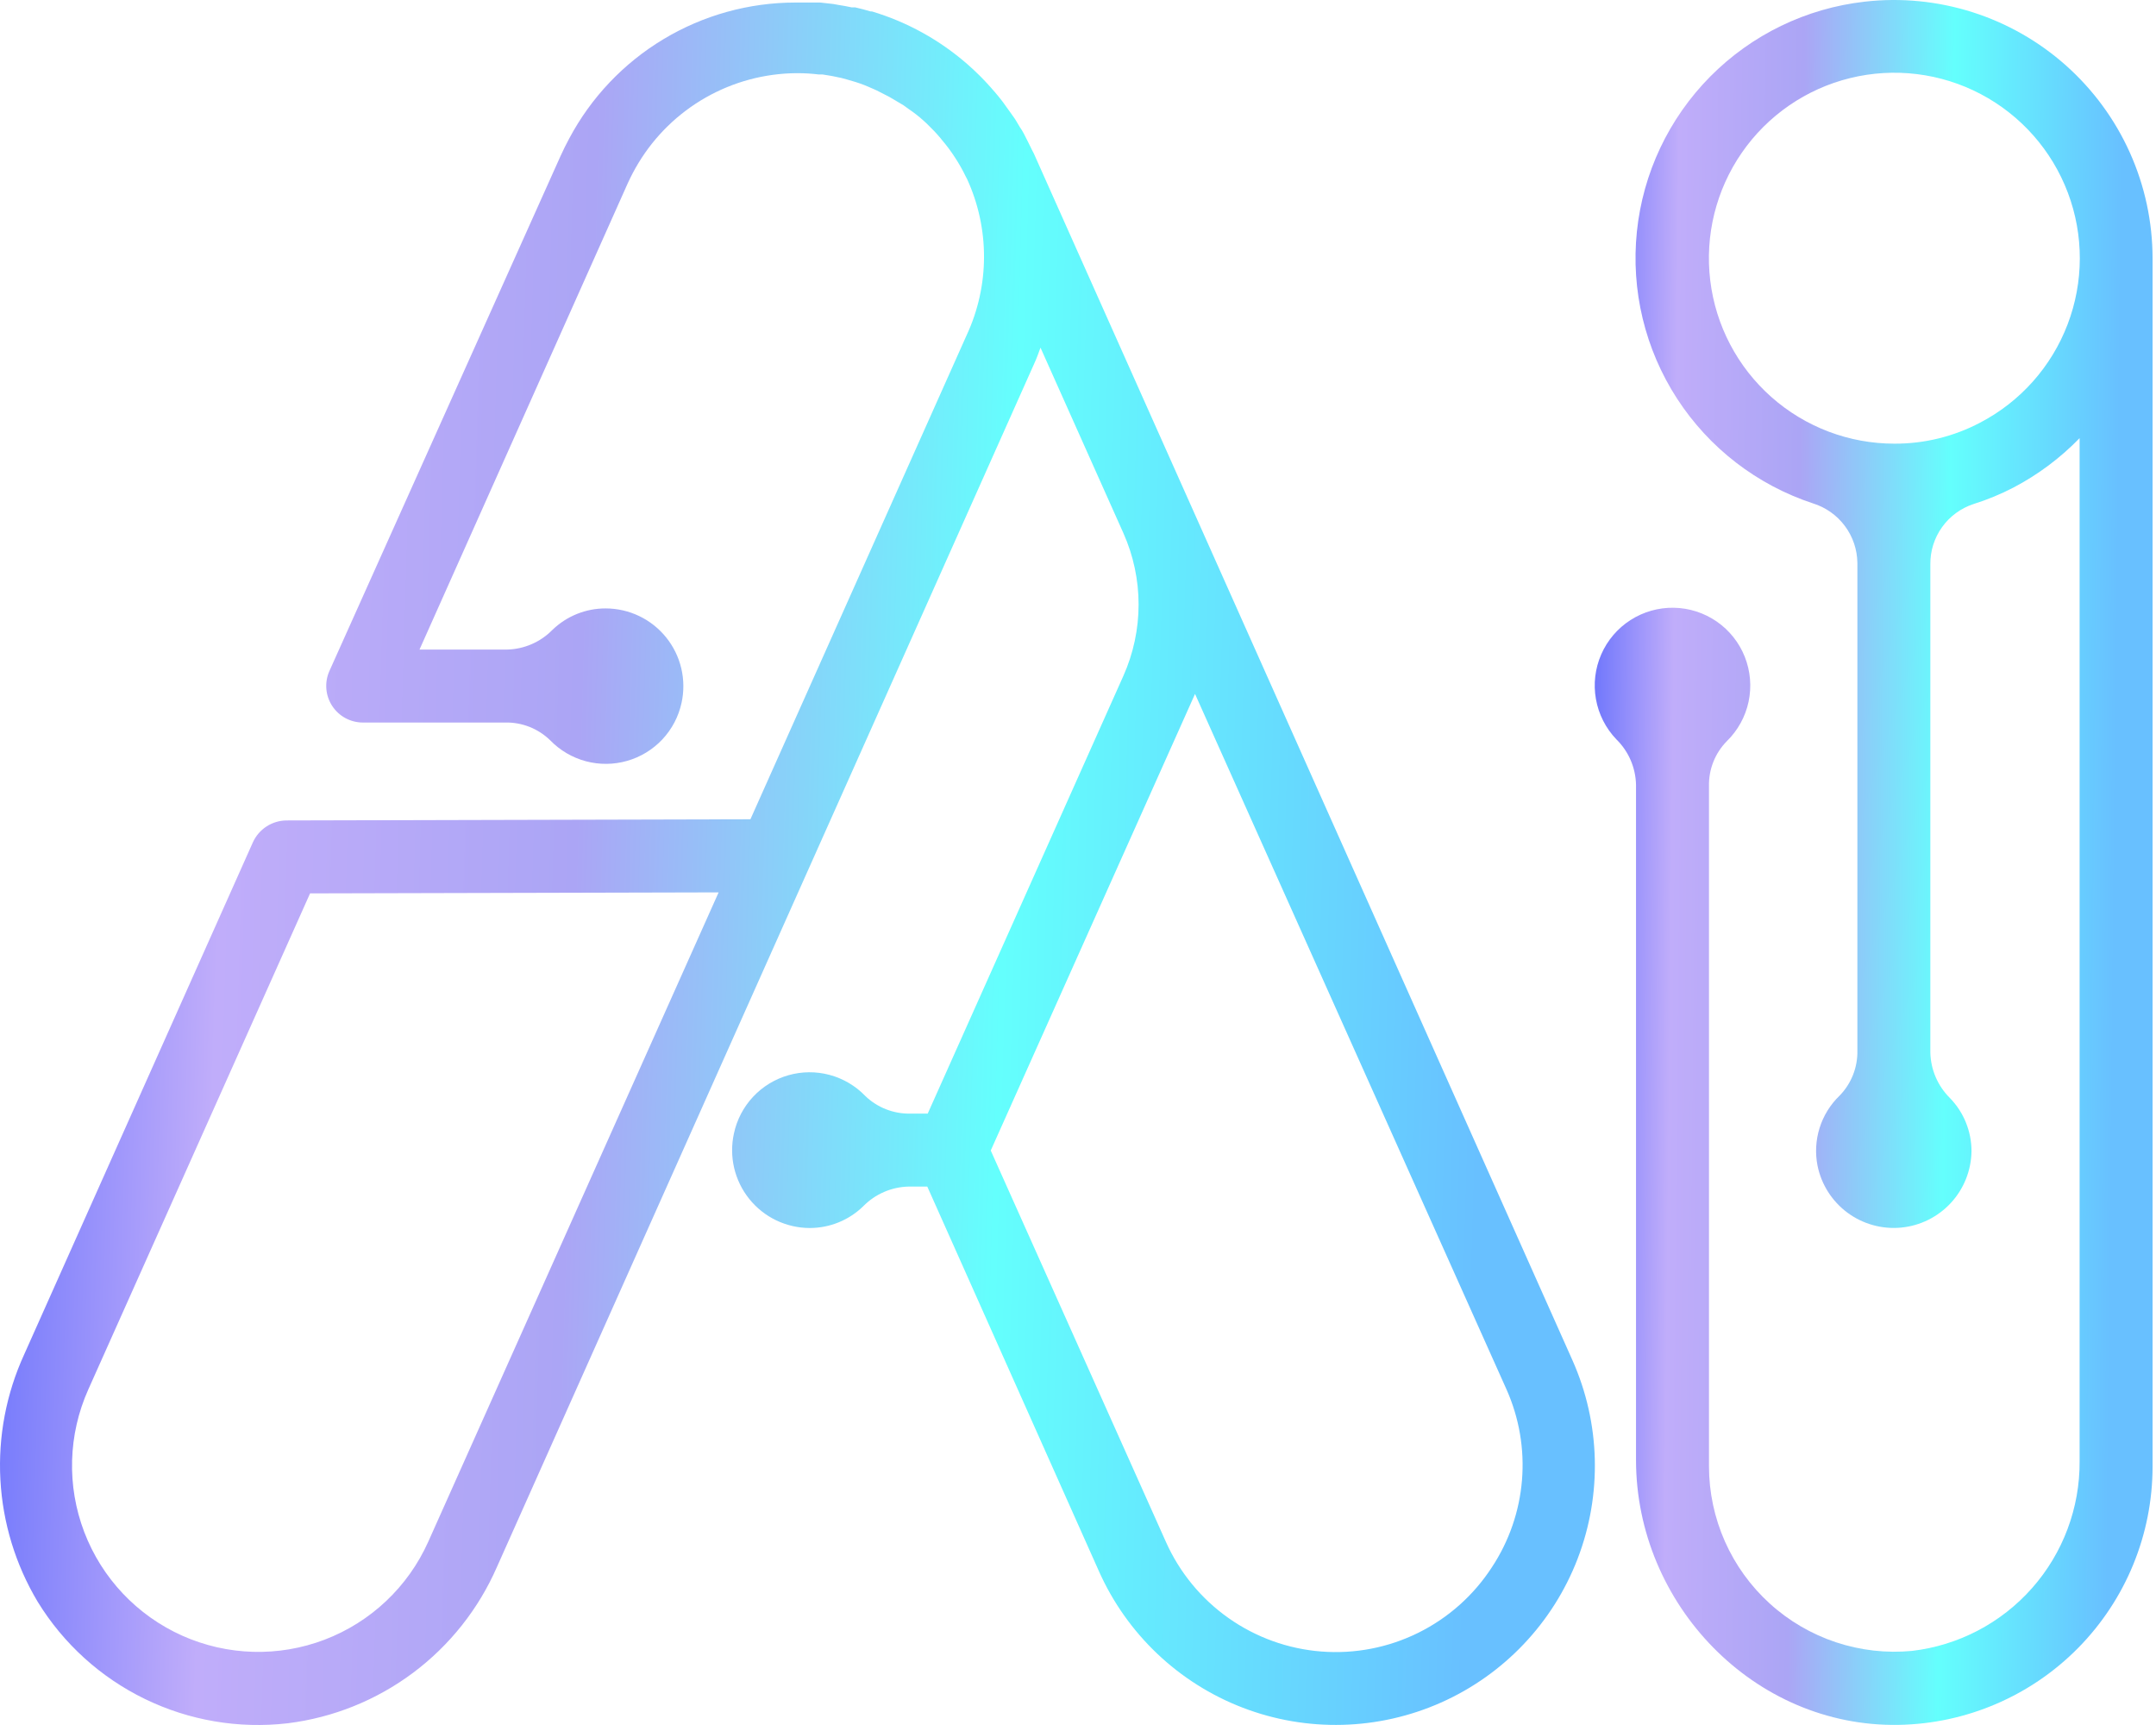
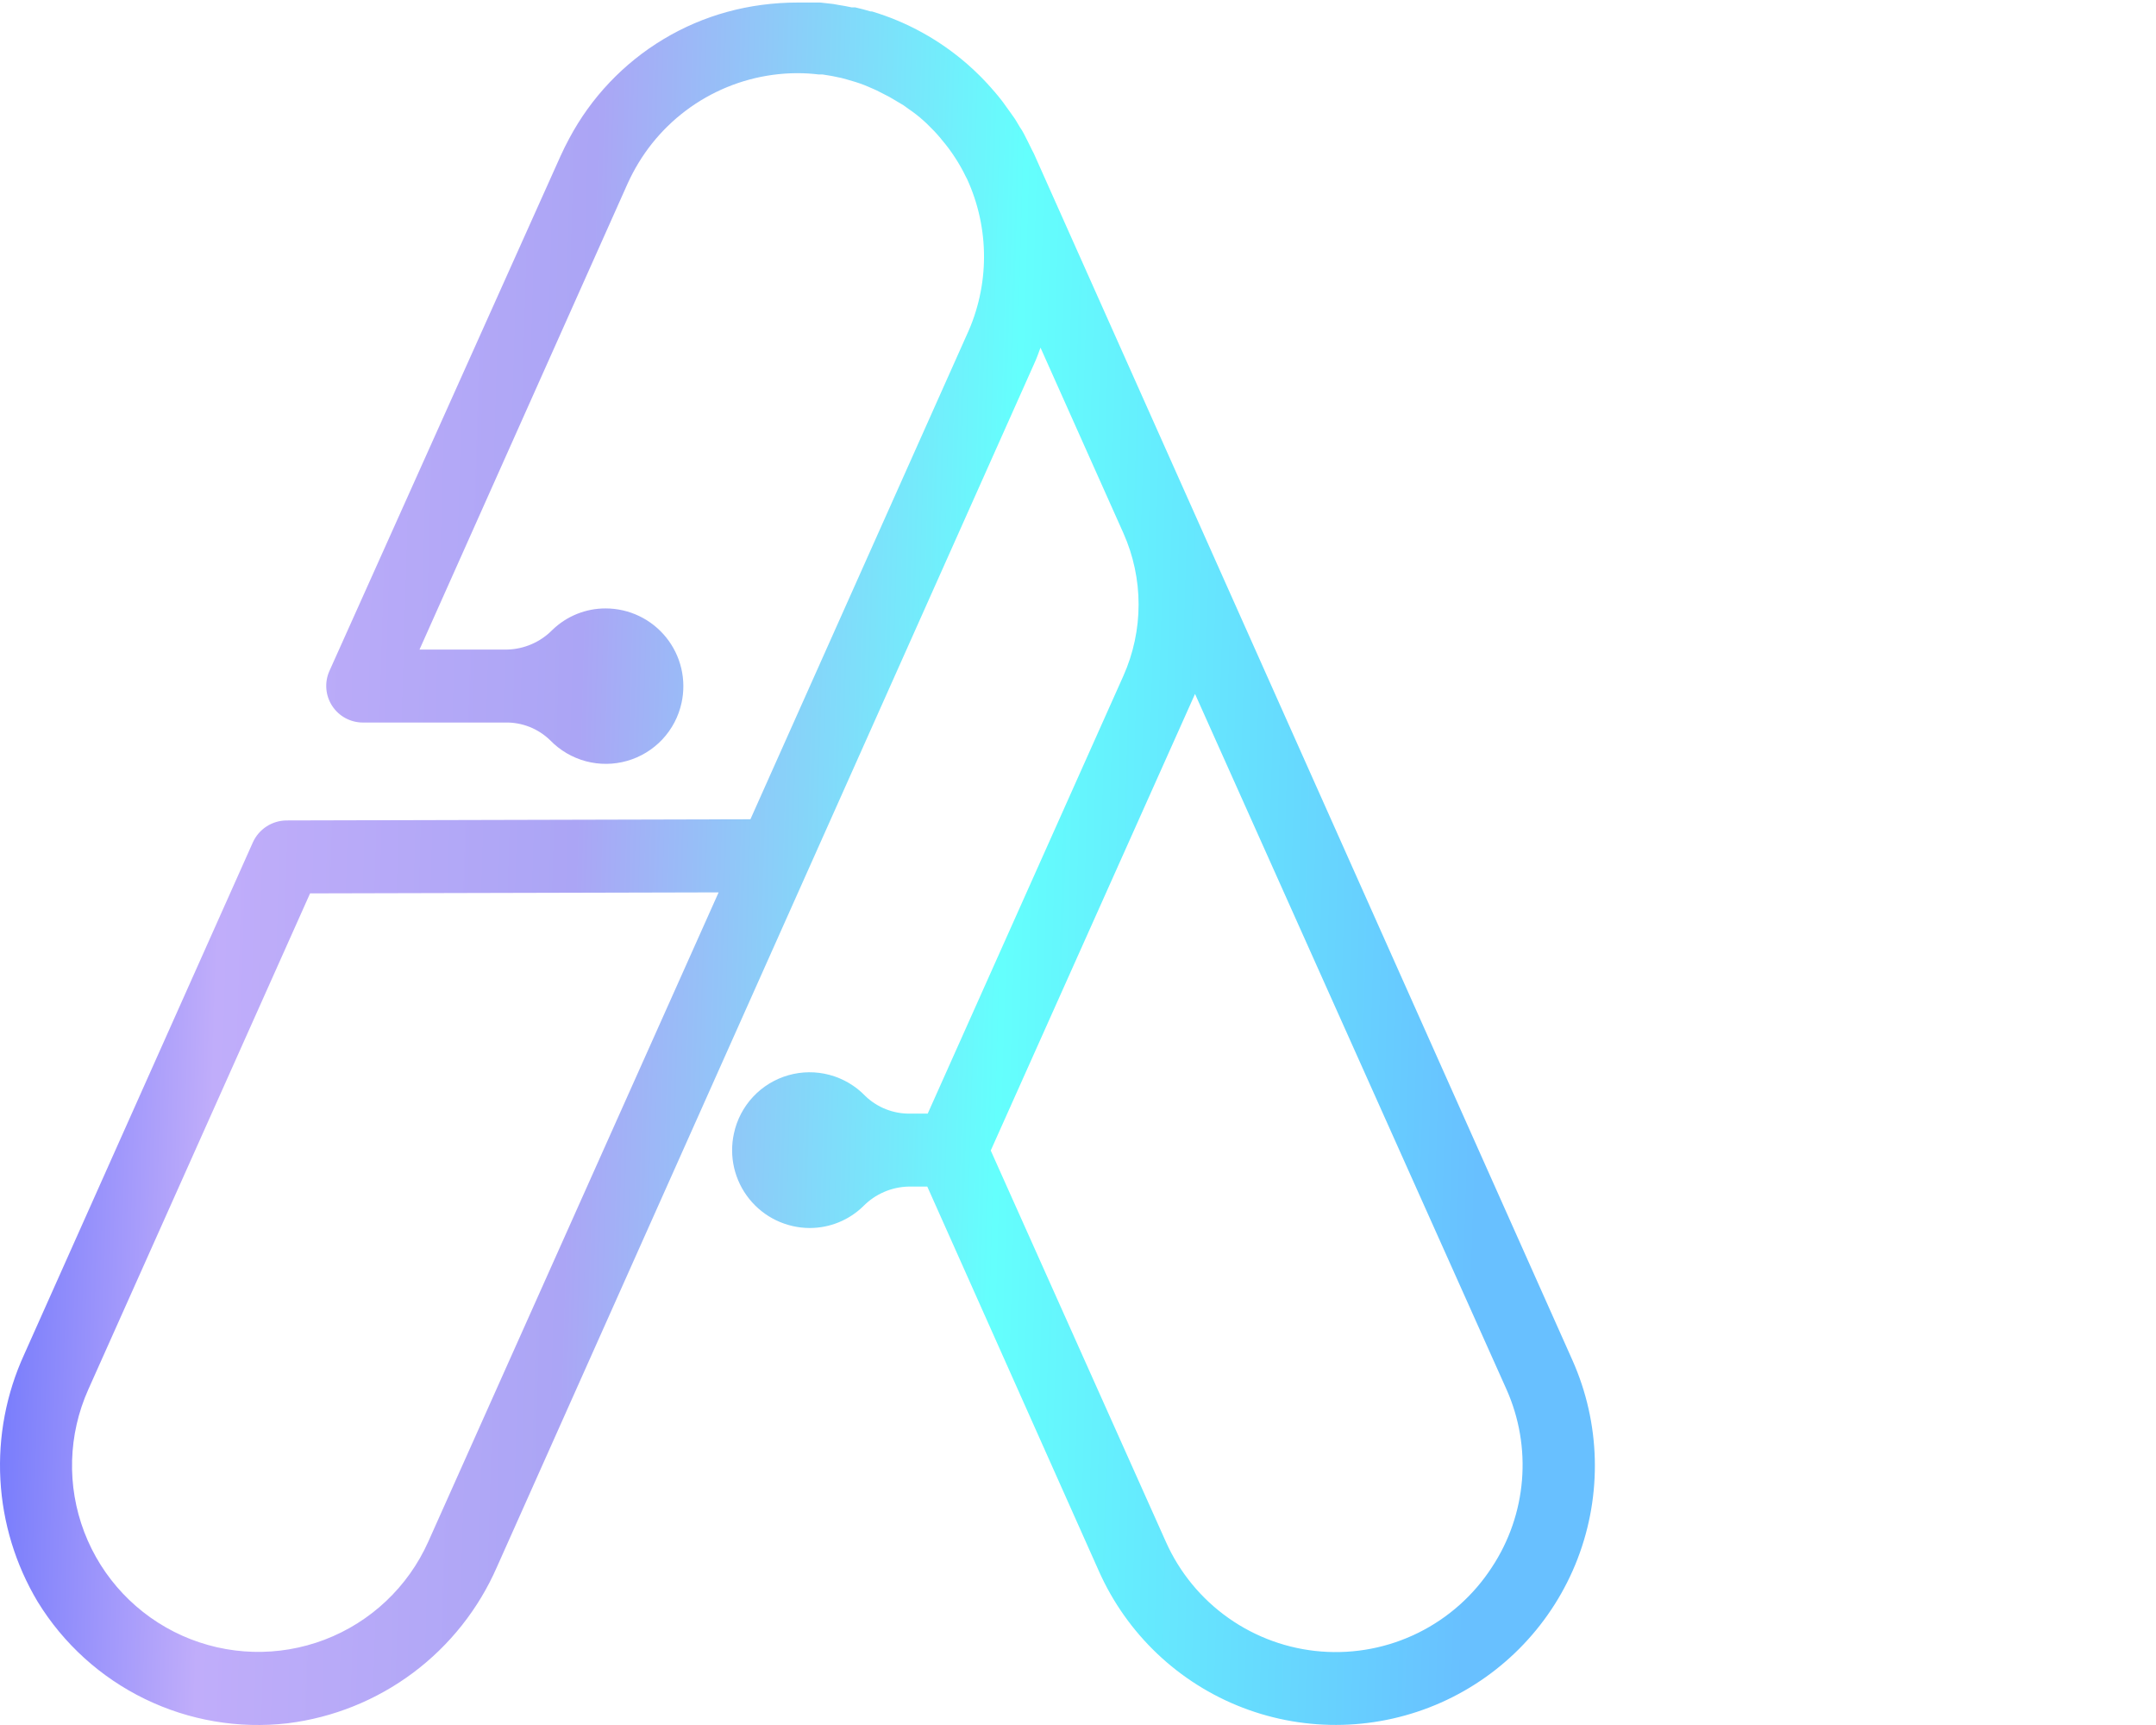
<svg xmlns="http://www.w3.org/2000/svg" width="125" height="100" viewBox="0 0 125 100" fill="none">
-   <path d="M59.937 8.894L59.836 8.7C59.76 8.539 59.683 8.378 59.599 8.218C59.514 8.057 59.438 7.905 59.362 7.752C59.286 7.6 59.21 7.49 59.125 7.363C59.04 7.236 58.939 7.033 58.829 6.873L58.584 6.526L58.127 5.891C57.966 5.688 57.814 5.485 57.645 5.299C57.475 5.113 57.535 5.172 57.475 5.105C57.298 4.902 57.112 4.707 56.925 4.512L56.79 4.377C56.579 4.166 56.359 3.963 56.139 3.768L56.062 3.7C54.463 2.309 52.586 1.273 50.555 0.663H50.479C50.183 0.579 49.887 0.494 49.583 0.427H49.379C49.117 0.367 48.855 0.325 48.593 0.283L48.313 0.232L47.552 0.147H47.264C46.926 0.147 46.588 0.147 46.249 0.147H46.114C43.419 0.148 40.775 0.883 38.465 2.272C36.155 3.66 34.266 5.652 33.001 8.032C32.824 8.361 32.654 8.7 32.502 9.038L19.094 38.908C18.952 39.23 18.893 39.582 18.921 39.933C18.949 40.284 19.064 40.622 19.255 40.917C19.447 41.212 19.708 41.455 20.017 41.624C20.325 41.793 20.671 41.883 21.022 41.886H29.288C29.77 41.875 30.25 41.961 30.699 42.138C31.147 42.316 31.556 42.581 31.902 42.918C32.467 43.501 33.181 43.92 33.966 44.13C34.751 44.339 35.578 44.332 36.359 44.109C37.14 43.886 37.847 43.455 38.403 42.863C38.958 42.27 39.343 41.538 39.515 40.744C39.659 40.086 39.654 39.404 39.5 38.748C39.346 38.093 39.047 37.48 38.625 36.955C38.203 36.43 37.669 36.006 37.062 35.715C36.455 35.423 35.79 35.272 35.116 35.271C33.964 35.267 32.857 35.714 32.029 36.514C31.334 37.223 30.39 37.633 29.398 37.656H24.322L36.394 10.629C36.579 10.222 36.788 9.826 37.02 9.444C37.974 7.871 39.313 6.567 40.912 5.657C42.511 4.746 44.316 4.259 46.156 4.242H46.249C46.659 4.242 47.069 4.267 47.476 4.318H47.696C48.057 4.369 48.421 4.436 48.787 4.521L49.1 4.606C49.439 4.699 49.769 4.8 50.099 4.927L50.42 5.062C50.678 5.165 50.929 5.284 51.173 5.418L51.537 5.604C51.807 5.756 52.078 5.925 52.383 6.103L52.687 6.323C52.984 6.523 53.267 6.743 53.533 6.983L53.753 7.186C54.024 7.448 54.294 7.727 54.548 8.032L54.599 8.099C54.879 8.425 55.136 8.77 55.369 9.131C55.602 9.486 55.811 9.857 55.995 10.239L56.071 10.383C56.721 11.803 57.055 13.346 57.051 14.908C57.047 16.469 56.704 18.011 56.046 19.426L43.508 47.494L16.598 47.562C16.191 47.568 15.794 47.688 15.453 47.91C15.112 48.131 14.84 48.445 14.669 48.814L1.404 78.515C0.361 80.788 -0.113 83.282 0.023 85.78C0.158 88.278 0.9 90.706 2.183 92.853C3.676 95.288 5.835 97.245 8.404 98.493C10.973 99.742 13.845 100.23 16.683 99.9C19.318 99.572 21.822 98.563 23.95 96.973C26.077 95.382 27.753 93.266 28.814 90.832L59.929 21.152C60.081 20.822 60.208 20.492 60.326 20.154L65.132 30.906C65.712 32.207 66.013 33.617 66.013 35.042C66.013 36.468 65.712 37.877 65.132 39.179L53.787 64.557H52.772C52.291 64.566 51.814 64.48 51.367 64.304C50.92 64.129 50.512 63.867 50.166 63.533C49.602 62.947 48.888 62.526 48.102 62.314C47.317 62.103 46.489 62.109 45.706 62.333C44.924 62.556 44.217 62.988 43.661 63.583C43.106 64.177 42.722 64.911 42.552 65.707C42.407 66.366 42.411 67.049 42.564 67.705C42.718 68.362 43.016 68.976 43.439 69.502C43.861 70.028 44.395 70.453 45.003 70.744C45.611 71.036 46.277 71.188 46.952 71.189C48.108 71.188 49.219 70.736 50.048 69.928C50.742 69.219 51.686 68.81 52.679 68.787H53.762L63.71 91.077C65.33 94.718 68.33 97.567 72.05 98.996C75.771 100.426 79.907 100.318 83.548 98.699C87.19 97.079 90.039 94.079 91.468 90.359C92.897 86.638 92.79 82.503 91.17 78.862L59.937 8.894ZM24.829 89.376C23.659 91.99 21.499 94.032 18.823 95.053C16.148 96.074 13.176 95.99 10.562 94.82C7.948 93.65 5.906 91.49 4.885 88.814C3.864 86.138 3.948 83.167 5.118 80.553L17.977 51.791L41.664 51.732L24.829 89.376ZM86.501 90.848C85.445 92.479 83.969 93.794 82.228 94.655C80.487 95.516 78.545 95.891 76.609 95.74C74.672 95.59 72.812 94.919 71.225 93.799C69.638 92.679 68.383 91.151 67.593 89.376L57.441 66.697L69.285 40.228L87.347 80.553C88.081 82.202 88.389 84.01 88.241 85.809C88.093 87.608 87.495 89.341 86.501 90.848Z" fill="url(#paint0_linear_527_236)" />
-   <path d="M108.11 0.097C104.718 0.48 101.559 2.011 99.157 4.436C96.755 6.861 95.254 10.034 94.903 13.43C94.553 16.825 95.373 20.238 97.229 23.103C99.085 25.968 101.865 28.112 105.107 29.18C105.847 29.409 106.495 29.866 106.958 30.486C107.422 31.106 107.677 31.857 107.687 32.631V60.903C107.697 61.385 107.611 61.864 107.434 62.313C107.257 62.762 106.992 63.171 106.655 63.516C106.118 64.033 105.719 64.676 105.496 65.388C105.273 66.099 105.232 66.854 105.378 67.585C105.602 68.674 106.22 69.641 107.113 70.302C108.007 70.962 109.113 71.27 110.22 71.165C111.326 71.06 112.354 70.55 113.108 69.733C113.862 68.917 114.287 67.85 114.303 66.739C114.304 65.586 113.855 64.478 113.05 63.652C112.349 62.956 111.943 62.017 111.917 61.029V32.707C111.91 31.937 112.148 31.184 112.597 30.558C113.045 29.932 113.681 29.464 114.413 29.222C115.217 28.97 115.999 28.647 116.747 28.258C118.165 27.513 119.456 26.548 120.571 25.399V84.707C120.59 87.414 119.609 90.032 117.817 92.061C116.025 94.091 113.548 95.388 110.859 95.704C109.369 95.847 107.865 95.676 106.444 95.204C105.023 94.731 103.716 93.968 102.608 92.961C101.499 91.954 100.613 90.727 100.006 89.358C99.399 87.989 99.085 86.509 99.083 85.011V45.574C99.072 45.093 99.158 44.614 99.335 44.167C99.513 43.719 99.778 43.312 100.116 42.969C100.753 42.347 101.192 41.551 101.378 40.681C101.563 39.81 101.487 38.904 101.159 38.077C100.831 37.25 100.265 36.538 99.533 36.032C98.801 35.526 97.935 35.247 97.046 35.232C96.156 35.217 95.281 35.465 94.532 35.946C93.783 36.427 93.193 37.119 92.837 37.934C92.48 38.75 92.373 39.653 92.529 40.529C92.684 41.405 93.096 42.216 93.712 42.859C94.421 43.553 94.83 44.497 94.853 45.489V84.631C94.853 93.005 101.706 100.137 110.081 99.993C114.006 99.924 117.747 98.318 120.5 95.519C123.253 92.721 124.797 88.954 124.801 85.028V14.977C124.799 12.866 124.351 10.779 123.487 8.853C122.623 6.927 121.362 5.206 119.786 3.801C118.21 2.396 116.356 1.34 114.344 0.702C112.332 0.064 110.207 -0.143 108.11 0.097ZM114.802 24.502C113.271 25.308 111.566 25.727 109.836 25.72C107.207 25.721 104.669 24.76 102.701 23.017C100.733 21.274 99.472 18.871 99.156 16.261C98.84 13.652 99.491 11.017 100.986 8.854C102.481 6.692 104.716 5.152 107.269 4.526C109.822 3.9 112.516 4.23 114.841 5.455C117.167 6.681 118.964 8.715 119.891 11.175C120.819 13.634 120.813 16.348 119.875 18.804C118.938 21.26 117.133 23.287 114.802 24.502Z" fill="url(#paint1_linear_527_236)" />
+   <path d="M59.937 8.894L59.836 8.7C59.76 8.539 59.683 8.378 59.599 8.218C59.514 8.057 59.438 7.905 59.362 7.752C59.286 7.6 59.21 7.49 59.125 7.363C59.04 7.236 58.939 7.033 58.829 6.873L58.584 6.526L58.127 5.891C57.966 5.688 57.814 5.485 57.645 5.299C57.475 5.113 57.535 5.172 57.475 5.105C57.298 4.902 57.112 4.707 56.925 4.512L56.79 4.377C56.579 4.166 56.359 3.963 56.139 3.768L56.062 3.7C54.463 2.309 52.586 1.273 50.555 0.663H50.479C50.183 0.579 49.887 0.494 49.583 0.427H49.379C49.117 0.367 48.855 0.325 48.593 0.283L48.313 0.232L47.552 0.147H47.264C46.926 0.147 46.588 0.147 46.249 0.147C43.419 0.148 40.775 0.883 38.465 2.272C36.155 3.66 34.266 5.652 33.001 8.032C32.824 8.361 32.654 8.7 32.502 9.038L19.094 38.908C18.952 39.23 18.893 39.582 18.921 39.933C18.949 40.284 19.064 40.622 19.255 40.917C19.447 41.212 19.708 41.455 20.017 41.624C20.325 41.793 20.671 41.883 21.022 41.886H29.288C29.77 41.875 30.25 41.961 30.699 42.138C31.147 42.316 31.556 42.581 31.902 42.918C32.467 43.501 33.181 43.92 33.966 44.13C34.751 44.339 35.578 44.332 36.359 44.109C37.14 43.886 37.847 43.455 38.403 42.863C38.958 42.27 39.343 41.538 39.515 40.744C39.659 40.086 39.654 39.404 39.5 38.748C39.346 38.093 39.047 37.48 38.625 36.955C38.203 36.43 37.669 36.006 37.062 35.715C36.455 35.423 35.79 35.272 35.116 35.271C33.964 35.267 32.857 35.714 32.029 36.514C31.334 37.223 30.39 37.633 29.398 37.656H24.322L36.394 10.629C36.579 10.222 36.788 9.826 37.02 9.444C37.974 7.871 39.313 6.567 40.912 5.657C42.511 4.746 44.316 4.259 46.156 4.242H46.249C46.659 4.242 47.069 4.267 47.476 4.318H47.696C48.057 4.369 48.421 4.436 48.787 4.521L49.1 4.606C49.439 4.699 49.769 4.8 50.099 4.927L50.42 5.062C50.678 5.165 50.929 5.284 51.173 5.418L51.537 5.604C51.807 5.756 52.078 5.925 52.383 6.103L52.687 6.323C52.984 6.523 53.267 6.743 53.533 6.983L53.753 7.186C54.024 7.448 54.294 7.727 54.548 8.032L54.599 8.099C54.879 8.425 55.136 8.77 55.369 9.131C55.602 9.486 55.811 9.857 55.995 10.239L56.071 10.383C56.721 11.803 57.055 13.346 57.051 14.908C57.047 16.469 56.704 18.011 56.046 19.426L43.508 47.494L16.598 47.562C16.191 47.568 15.794 47.688 15.453 47.91C15.112 48.131 14.84 48.445 14.669 48.814L1.404 78.515C0.361 80.788 -0.113 83.282 0.023 85.78C0.158 88.278 0.9 90.706 2.183 92.853C3.676 95.288 5.835 97.245 8.404 98.493C10.973 99.742 13.845 100.23 16.683 99.9C19.318 99.572 21.822 98.563 23.95 96.973C26.077 95.382 27.753 93.266 28.814 90.832L59.929 21.152C60.081 20.822 60.208 20.492 60.326 20.154L65.132 30.906C65.712 32.207 66.013 33.617 66.013 35.042C66.013 36.468 65.712 37.877 65.132 39.179L53.787 64.557H52.772C52.291 64.566 51.814 64.48 51.367 64.304C50.92 64.129 50.512 63.867 50.166 63.533C49.602 62.947 48.888 62.526 48.102 62.314C47.317 62.103 46.489 62.109 45.706 62.333C44.924 62.556 44.217 62.988 43.661 63.583C43.106 64.177 42.722 64.911 42.552 65.707C42.407 66.366 42.411 67.049 42.564 67.705C42.718 68.362 43.016 68.976 43.439 69.502C43.861 70.028 44.395 70.453 45.003 70.744C45.611 71.036 46.277 71.188 46.952 71.189C48.108 71.188 49.219 70.736 50.048 69.928C50.742 69.219 51.686 68.81 52.679 68.787H53.762L63.71 91.077C65.33 94.718 68.33 97.567 72.05 98.996C75.771 100.426 79.907 100.318 83.548 98.699C87.19 97.079 90.039 94.079 91.468 90.359C92.897 86.638 92.79 82.503 91.17 78.862L59.937 8.894ZM24.829 89.376C23.659 91.99 21.499 94.032 18.823 95.053C16.148 96.074 13.176 95.99 10.562 94.82C7.948 93.65 5.906 91.49 4.885 88.814C3.864 86.138 3.948 83.167 5.118 80.553L17.977 51.791L41.664 51.732L24.829 89.376ZM86.501 90.848C85.445 92.479 83.969 93.794 82.228 94.655C80.487 95.516 78.545 95.891 76.609 95.74C74.672 95.59 72.812 94.919 71.225 93.799C69.638 92.679 68.383 91.151 67.593 89.376L57.441 66.697L69.285 40.228L87.347 80.553C88.081 82.202 88.389 84.01 88.241 85.809C88.093 87.608 87.495 89.341 86.501 90.848Z" fill="url(#paint0_linear_527_236)" />
  <defs>
    <linearGradient id="paint0_linear_527_236" x1="0" y1="0.147" x2="93.982" y2="2.904" gradientUnits="userSpaceOnUse">
      <stop stop-color="#6A73FC" />
      <stop offset="0.151" stop-color="#C0ADFA" />
      <stop offset="0.37" stop-color="#ABA5F5" />
      <stop offset="0.635" stop-color="#64FFFD" />
      <stop offset="0.932" stop-color="#68C0FF" />
    </linearGradient>
    <linearGradient id="paint1_linear_527_236" x1="92.459" y1="0" x2="125.355" y2="0.337" gradientUnits="userSpaceOnUse">
      <stop stop-color="#6A73FC" />
      <stop offset="0.151" stop-color="#C0ADFA" />
      <stop offset="0.37" stop-color="#ABA5F5" />
      <stop offset="0.635" stop-color="#64FFFD" />
      <stop offset="0.932" stop-color="#68C0FF" />
    </linearGradient>
  </defs>
</svg>